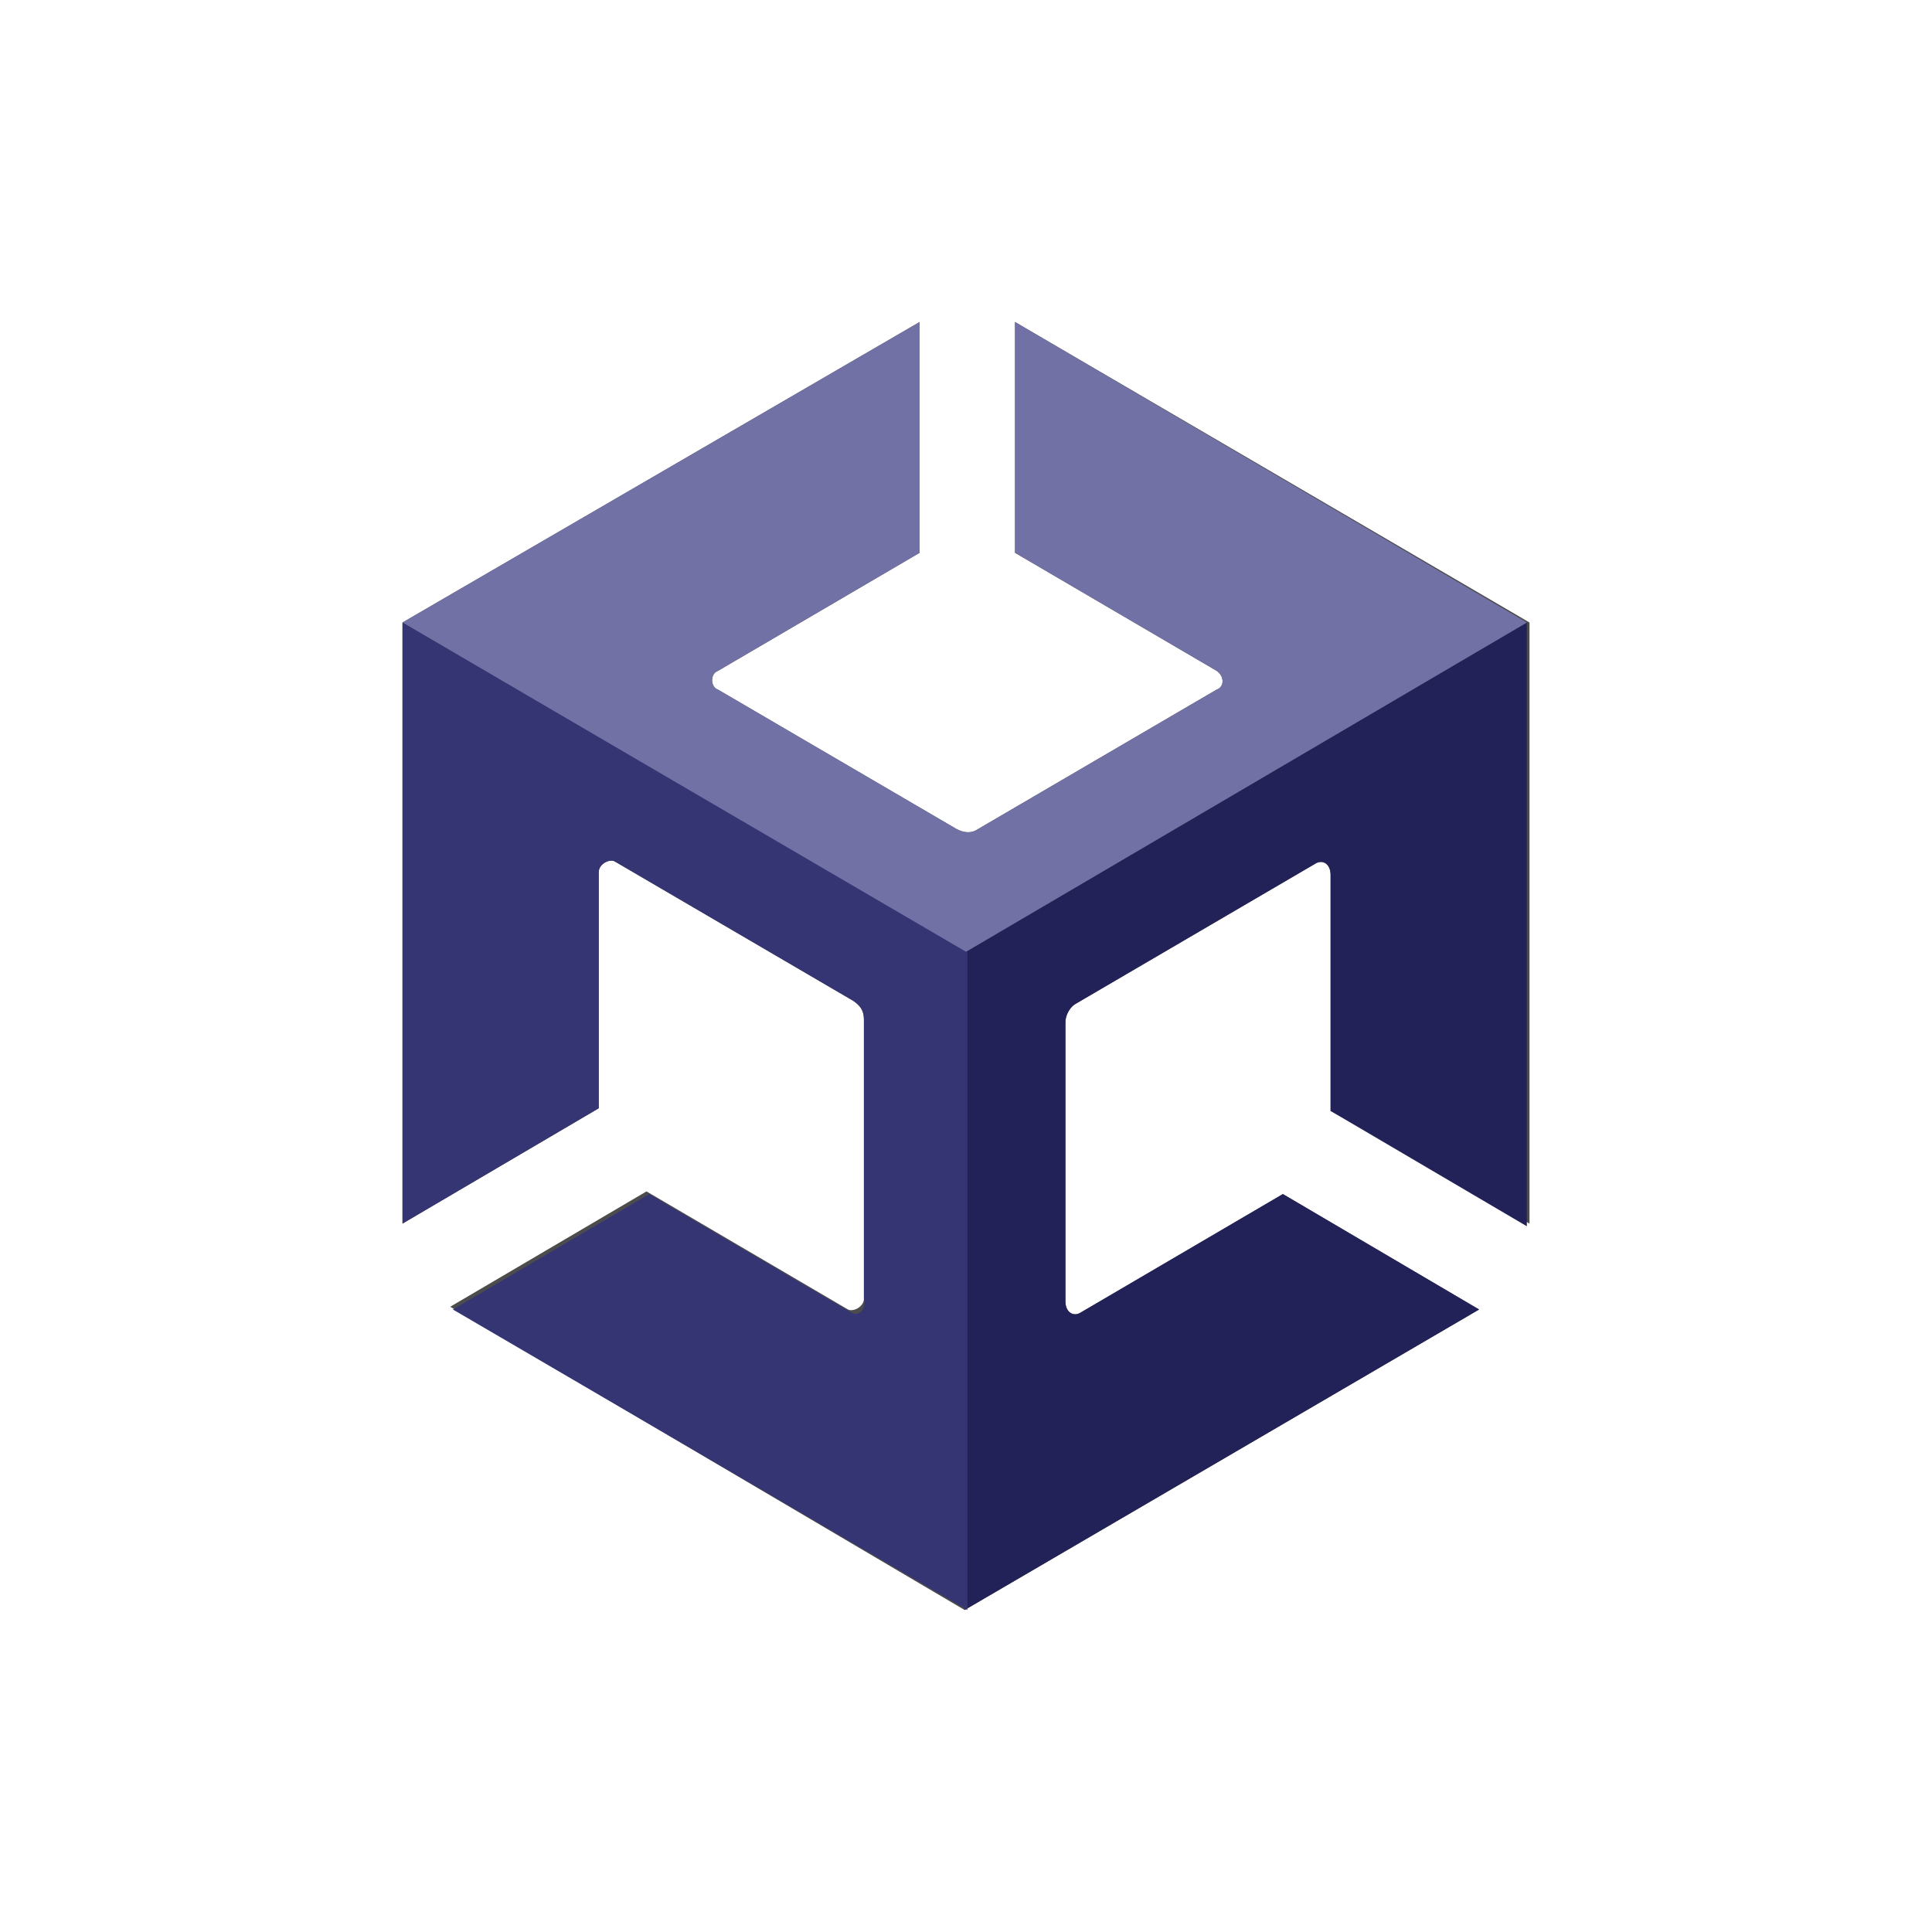
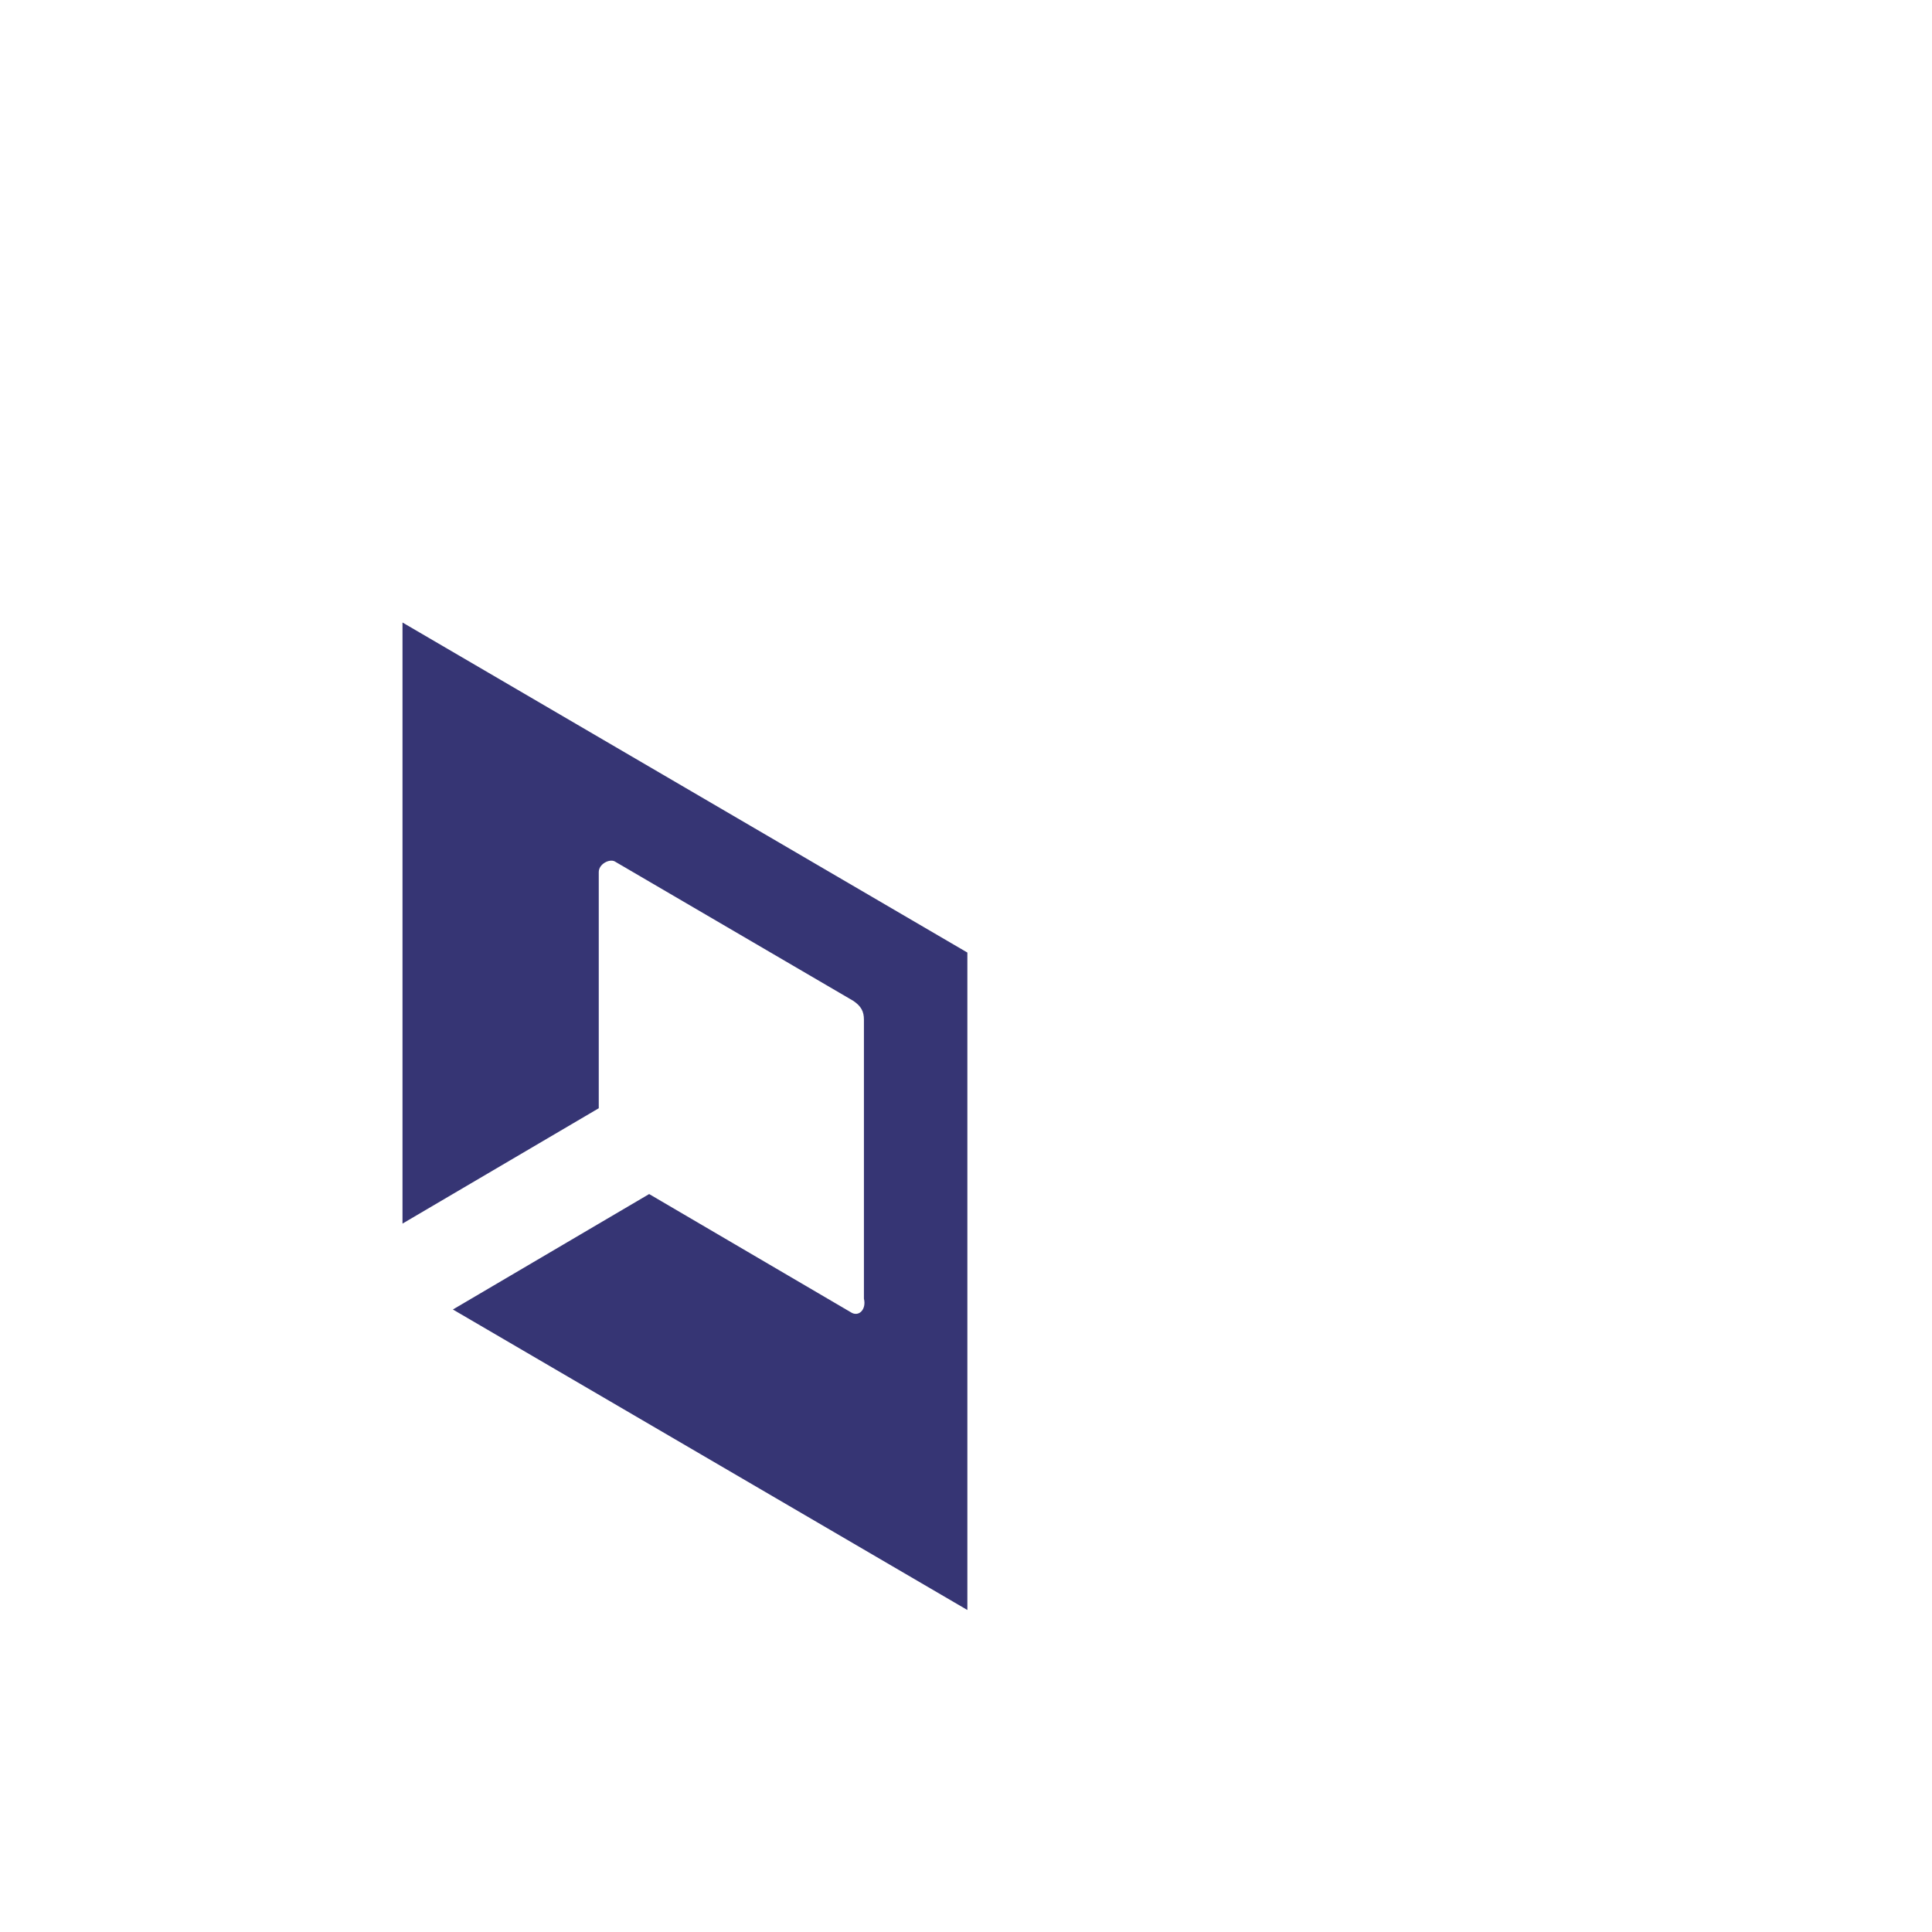
<svg xmlns="http://www.w3.org/2000/svg" width="24" height="24" viewBox="0 0 24 24" fill="none">
-   <path d="M19 15.2V7.733L12.609 4V6.867L15.113 8.333C15.212 8.4 15.212 8.533 15.113 8.567L12.148 10.3C12.049 10.367 11.951 10.333 11.885 10.3L8.92 8.567C8.821 8.533 8.821 8.367 8.92 8.333L11.424 6.867V4L5 7.733V15.2L7.438 13.767V10.833C7.438 10.733 7.569 10.667 7.635 10.7L10.6 12.433C10.699 12.5 10.732 12.567 10.732 12.667V16.133C10.732 16.233 10.6 16.3 10.534 16.267L8.031 14.8L5.593 16.233L11.983 20L18.374 16.267L15.937 14.833L13.433 16.3C13.334 16.367 13.235 16.3 13.235 16.167V12.7C13.235 12.6 13.301 12.5 13.367 12.467L16.332 10.733C16.431 10.667 16.529 10.733 16.529 10.867V13.8L19 15.2Z" fill="#4C4C4C" />
-   <path d="M11.983 20L18.374 16.267L15.936 14.833L13.433 16.3C13.334 16.367 13.235 16.3 13.235 16.167V12.7C13.235 12.6 13.301 12.5 13.367 12.467L16.332 10.733C16.43 10.667 16.529 10.733 16.529 10.867V13.8L18.967 15.233V7.733L11.983 11.833V20Z" fill="#222158" />
-   <path d="M12.609 4V6.867L15.113 8.333C15.212 8.4 15.212 8.533 15.113 8.567L12.148 10.3C12.049 10.367 11.951 10.333 11.885 10.3L8.92 8.567C8.821 8.533 8.821 8.367 8.92 8.333L11.424 6.867V4L5 7.733L11.983 11.833L18.967 7.733L12.609 4Z" fill="#7271A6" />
  <path d="M10.567 16.3L8.064 14.833L5.626 16.267L12.017 20V11.833L5 7.733V15.2L7.438 13.767V10.833C7.438 10.733 7.569 10.667 7.635 10.7L10.6 12.433C10.699 12.5 10.732 12.567 10.732 12.667V16.133C10.765 16.267 10.666 16.367 10.567 16.3Z" fill="#363574" />
</svg>